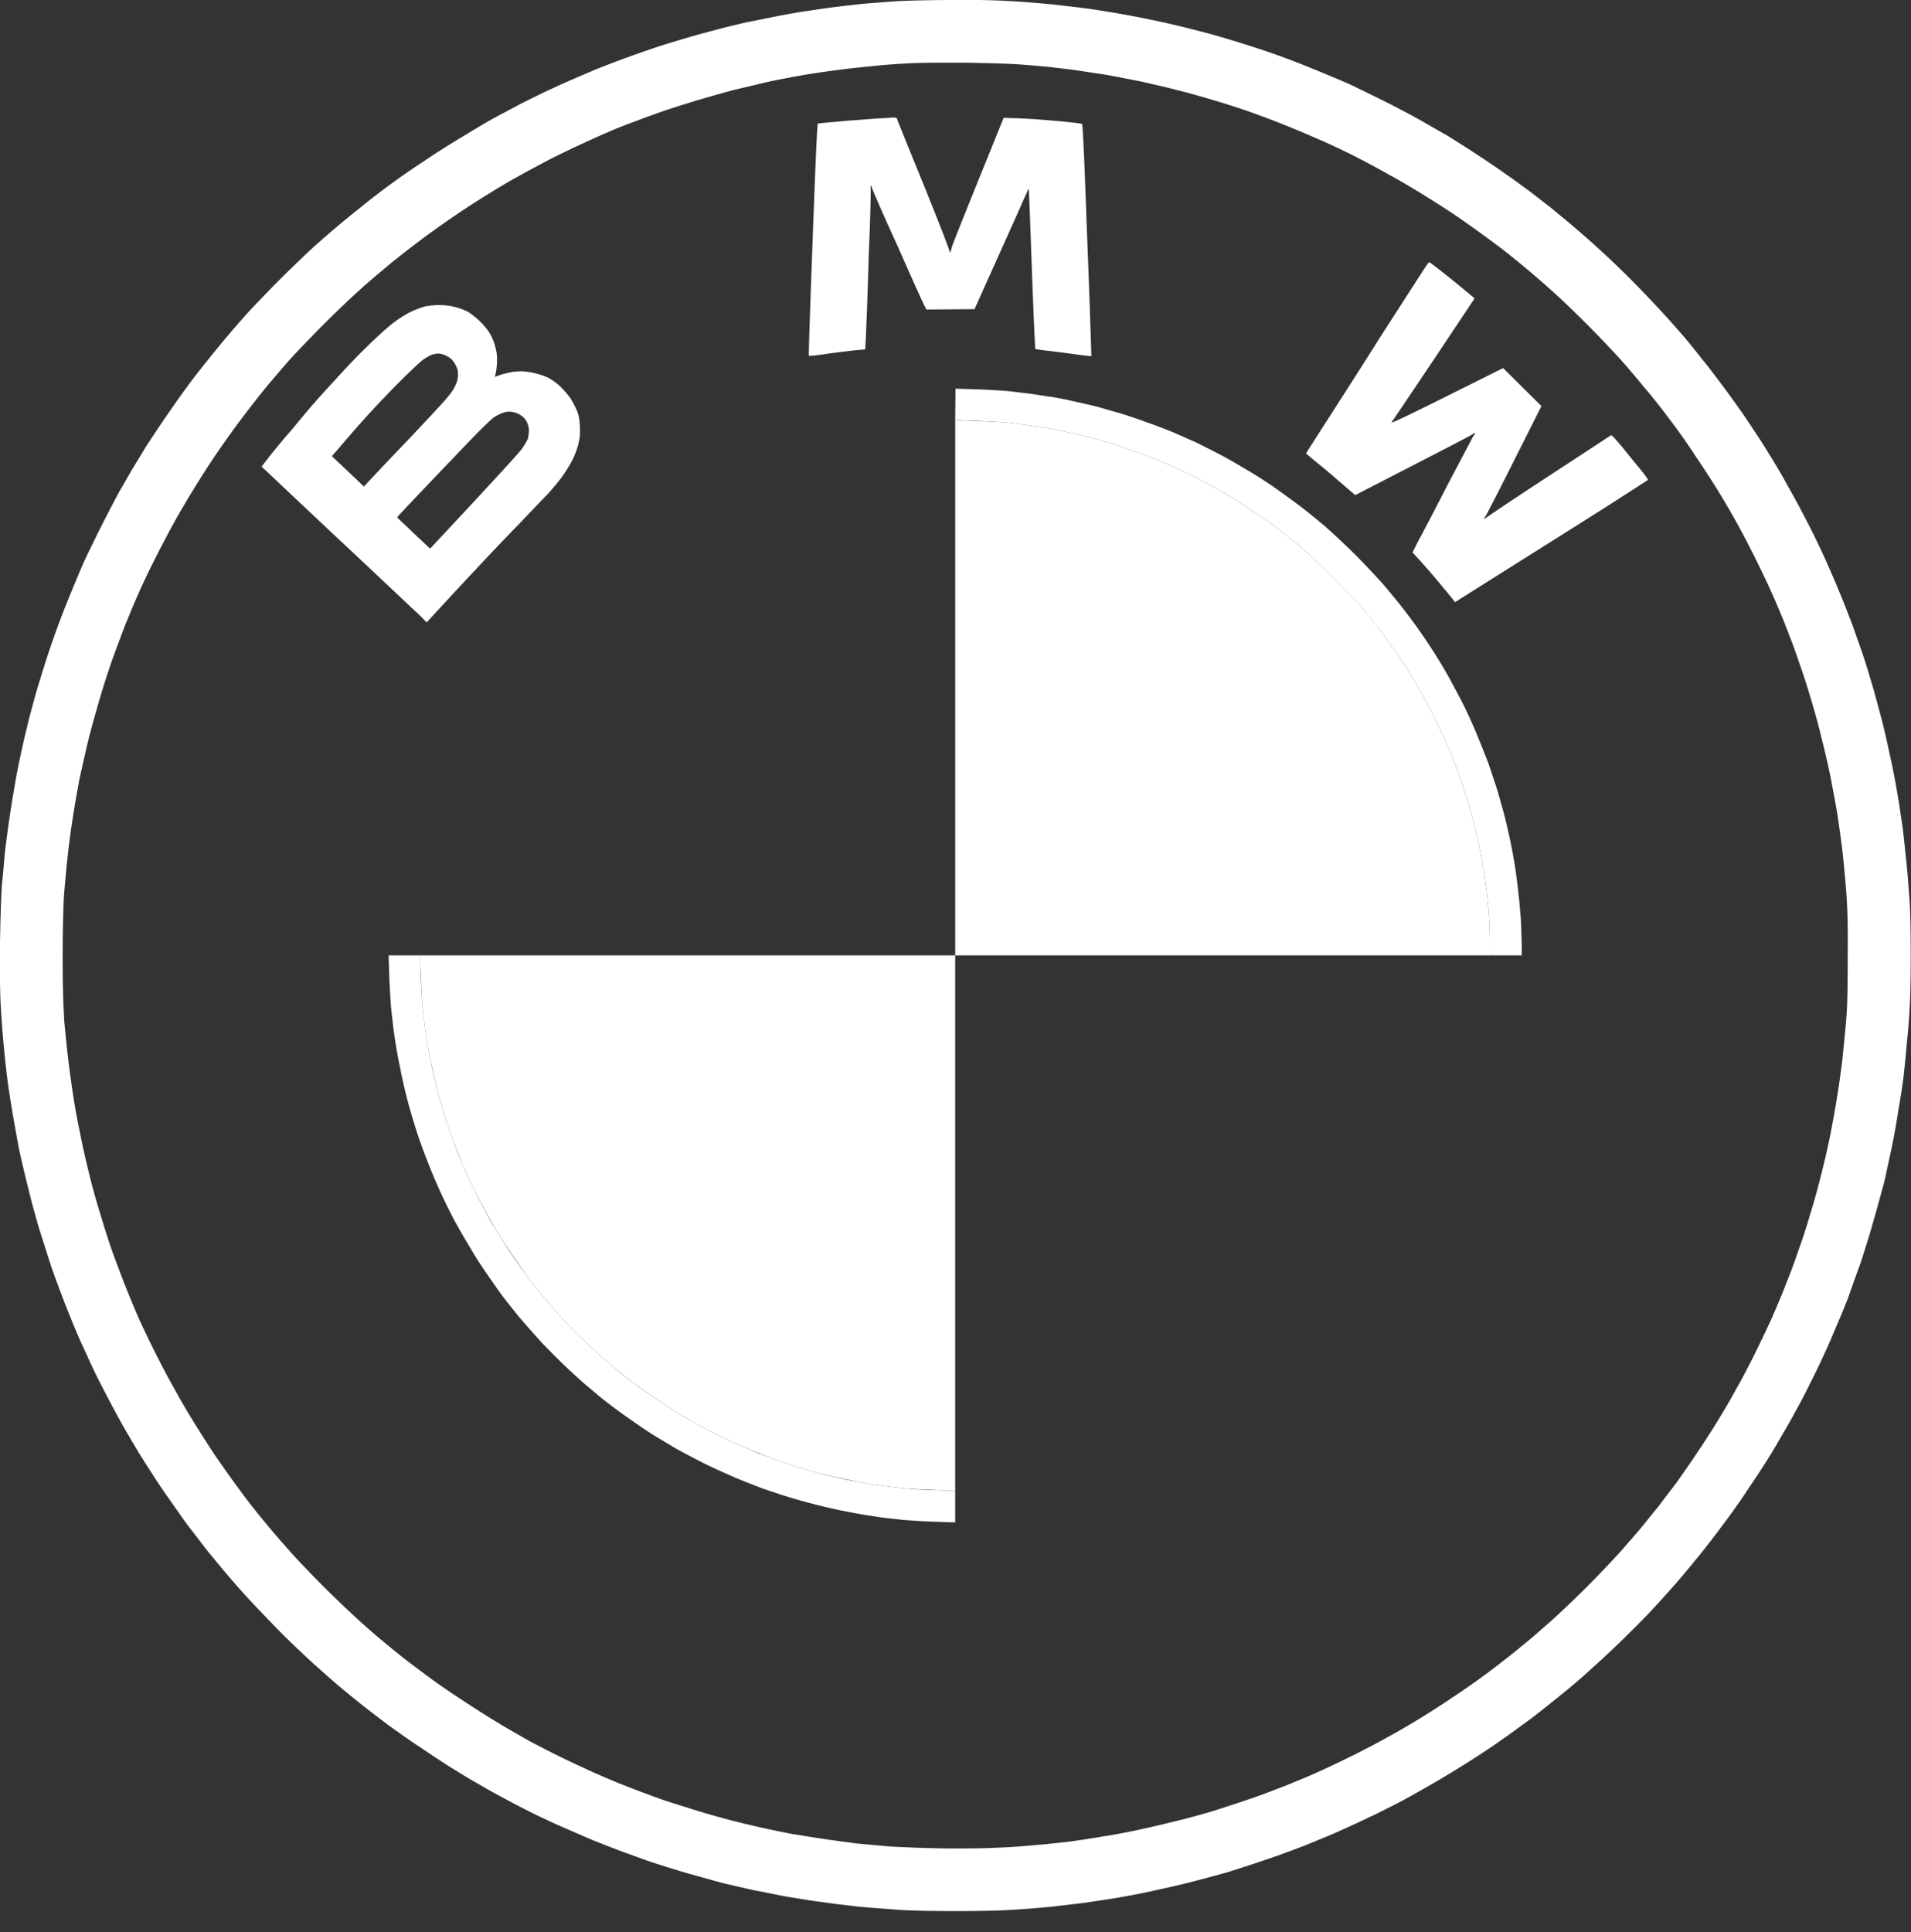
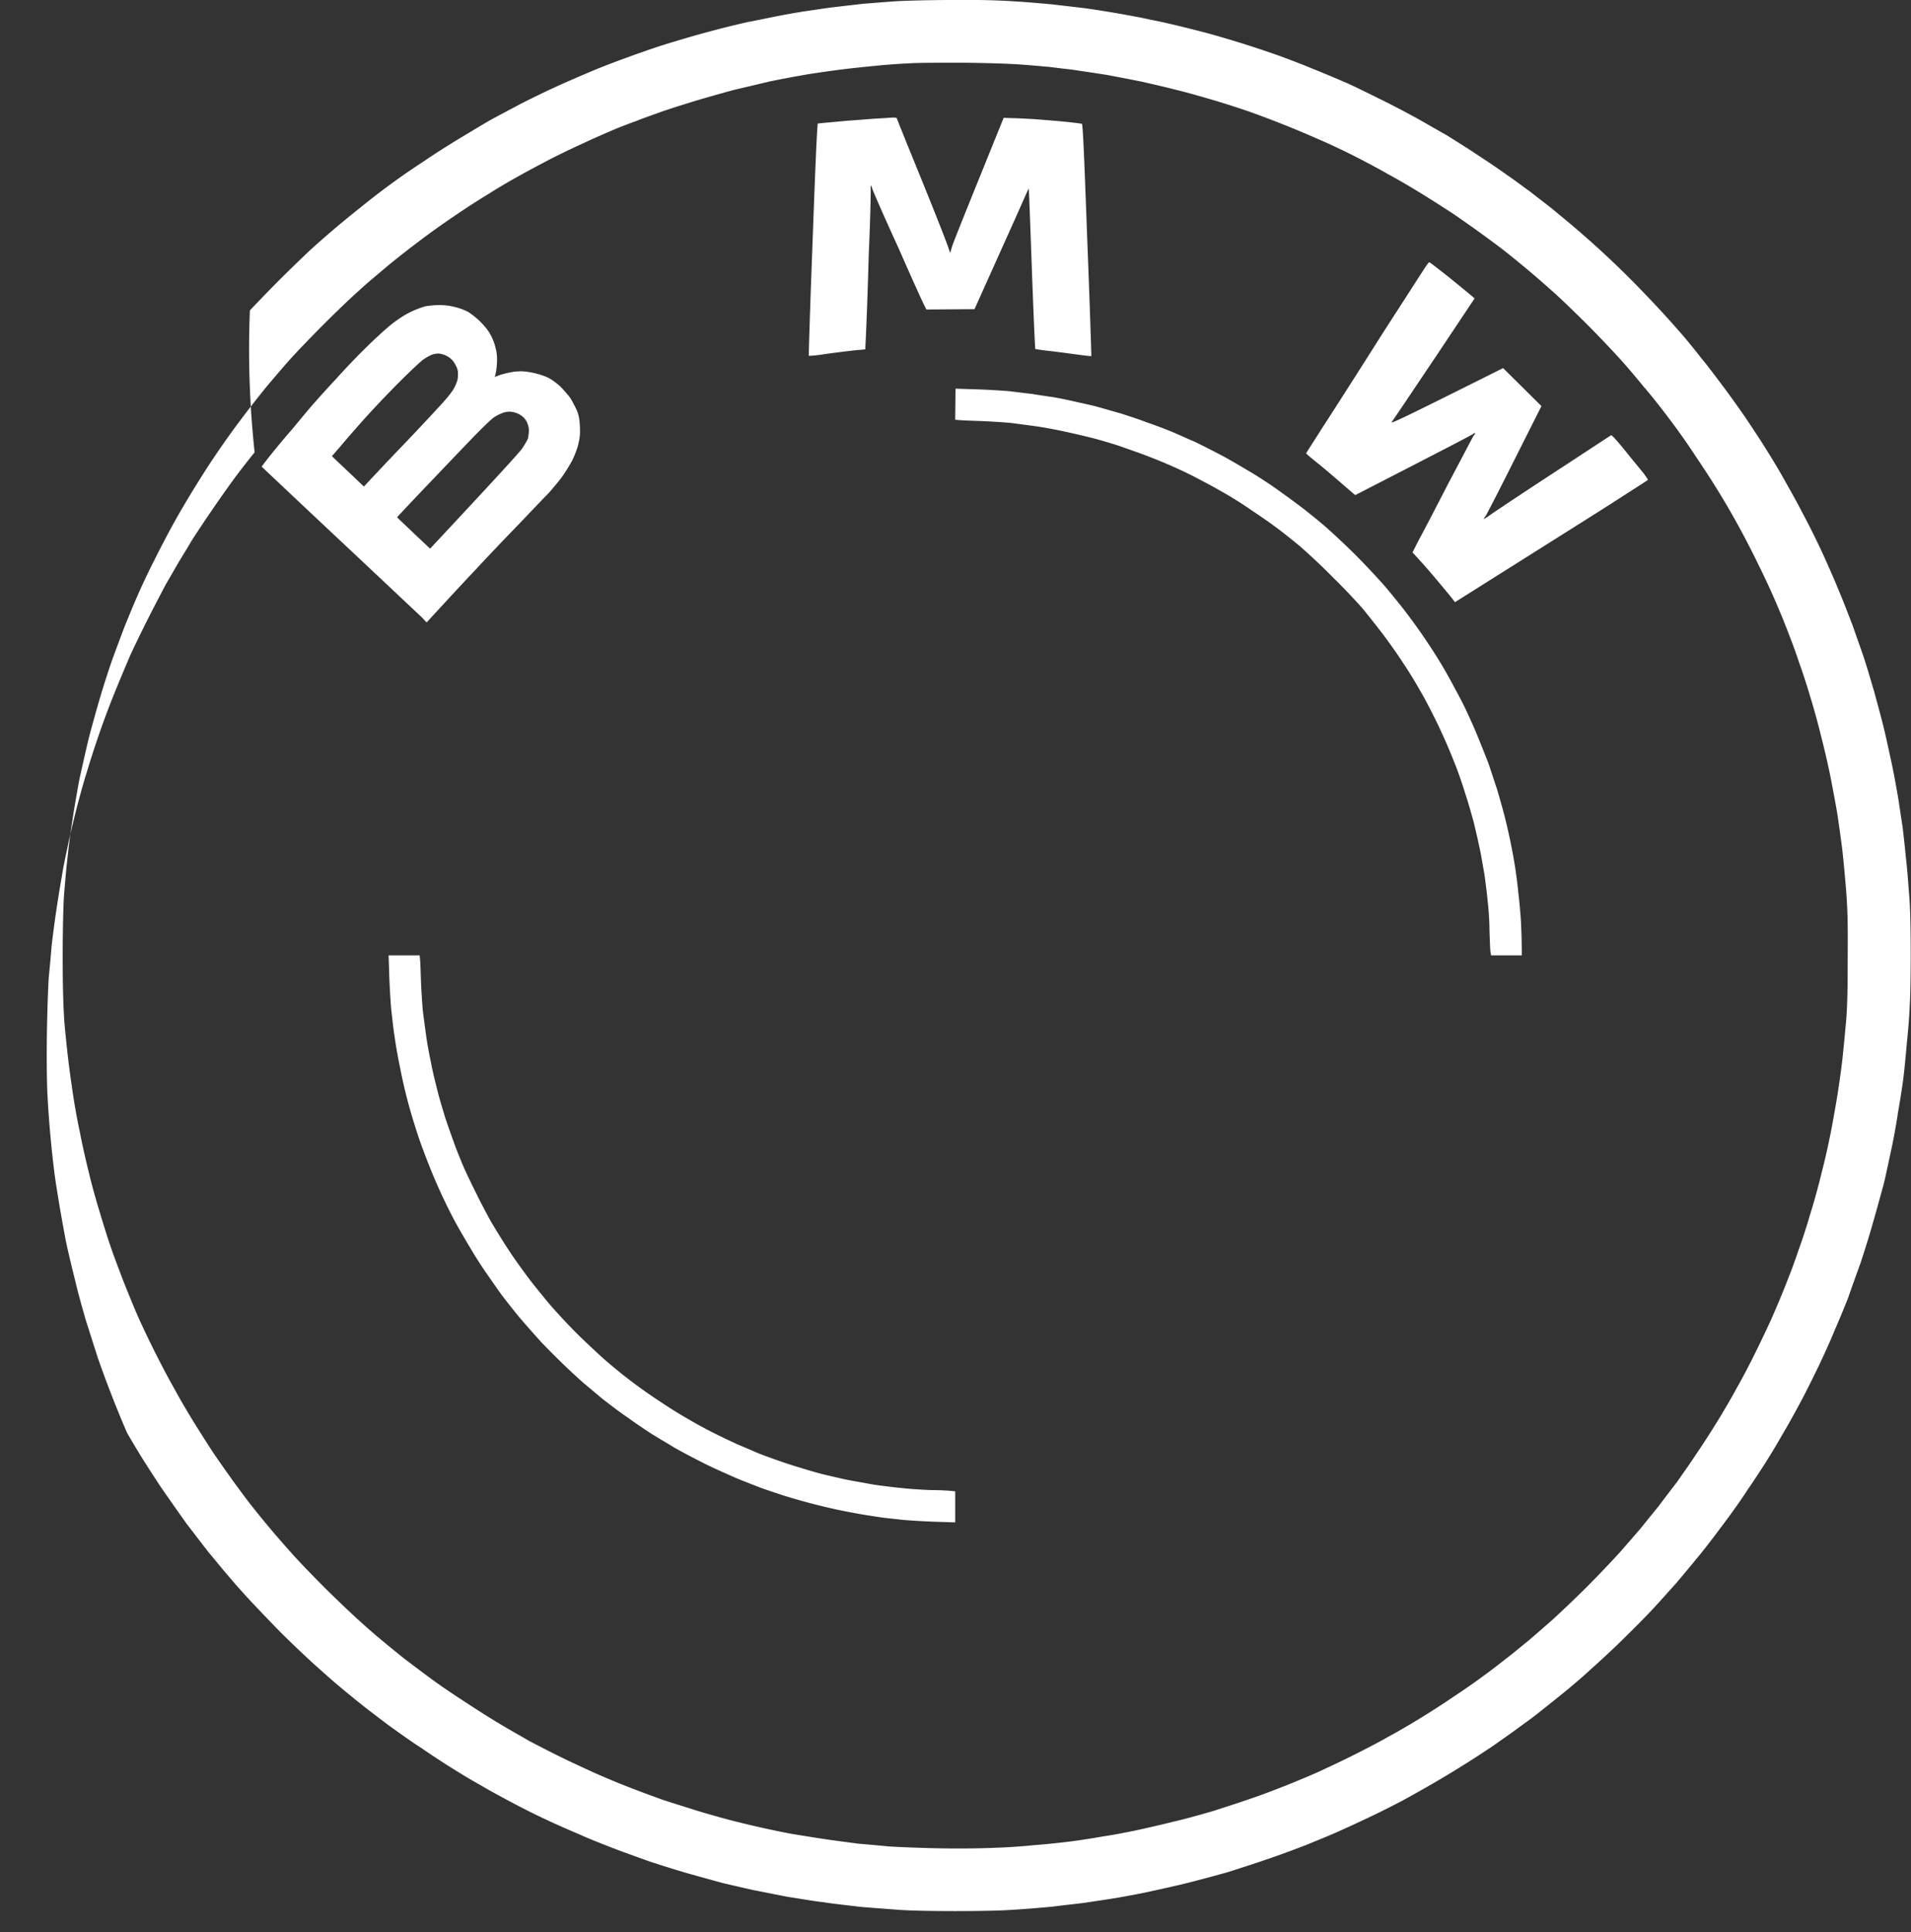
<svg xmlns="http://www.w3.org/2000/svg" width="60.339" height="61" viewBox="0 0 60.339 61" fill="none">
  <rect x="0" y="0" width="60.339" height="61" fill="#333333" stroke="none" />
  <desc>
			Created with Pixso.
	</desc>
-   <path id="Vector" d="M30.07 0c.83-.01 1.45.01 1.91.04.37.02.94.07 1.26.1.33.04.78.09 1.02.12.23.03.66.1.96.15.29.05.79.14 1.1.21.32.06.83.18 1.15.26.32.08.79.2 1.05.28a33.153 33.153 0 0 1 1.84.59c.25.09.73.27 1.06.41.33.13.85.35 1.15.48.3.14.83.4 1.19.58.36.18.83.43 1.06.56.23.13.61.35.86.49.24.15.69.43 1 .64.31.2.72.48.91.62.2.13.51.37.71.51.19.15.52.4.72.56.2.17.5.41.66.55a29.38 29.38 0 0 1 1.82 1.68c.36.36.83.86 1.04 1.09.22.24.5.56.64.72.14.17.38.46.54.67.17.2.47.6.68.88.21.28.54.74.73 1.02.18.27.47.7.62.95.16.25.42.68.57.95.15.27.42.74.58 1.06.17.31.46.89.63 1.26.18.39.42.94.54 1.24.13.3.31.78.42 1.06.1.29.27.76.37 1.06.1.3.23.76.31 1.02.07.26.2.73.28 1.05.08.31.19.83.26 1.15.07.31.16.81.21 1.1.05.29.11.73.15.97.03.24.08.7.11 1.02.04.31.08.89.11 1.27.03.41.04 1.12.04 1.77 0 .6-.01 1.31-.03 1.59-.01.28-.05.81-.09 1.17-.03.37-.08.87-.11 1.12-.03.25-.11.75-.17 1.09-.05.35-.15.9-.22 1.21-.07.32-.17.81-.24 1.09-.08.28-.22.81-.33 1.18-.1.37-.28.93-.39 1.27-.12.33-.3.83-.4 1.12-.11.28-.3.74-.42 1.01-.11.28-.33.76-.48 1.08-.15.31-.4.82-.56 1.12s-.39.72-.52.94c-.13.22-.35.61-.51.86-.15.25-.46.72-.68 1.04-.21.33-.6.87-.86 1.21-.25.34-.6.79-.78 1-.17.21-.47.57-.67.8-.2.22-.56.63-.82.9-.25.26-.69.7-.97.97-.28.27-.65.61-.81.75-.16.15-.42.38-.59.52-.16.14-.46.38-.66.54-.2.16-.5.4-.66.52-.16.12-.4.29-.52.38-.12.09-.45.32-.72.51-.27.18-.71.47-.96.62-.25.16-.67.41-.93.56s-.7.4-.98.55c-.29.15-.72.37-.98.49-.25.12-.68.32-.95.44-.28.13-.78.33-1.12.47-.34.13-.9.34-1.24.45-.34.12-.88.29-1.19.39-.32.09-.87.24-1.23.33-.35.09-.9.21-1.22.28-.31.07-.81.16-1.1.21-.3.05-.73.11-.98.15-.24.03-.7.08-1.01.12-.32.03-.89.08-1.27.1-.41.03-1.13.04-1.8.04-.67 0-1.37-.01-1.79-.04-.38-.03-.95-.07-1.27-.1-.3-.04-.8-.09-1.1-.14-.29-.03-.8-.12-1.13-.17-.32-.06-.8-.16-1.07-.21-.27-.06-.7-.16-.96-.22-.26-.07-.76-.21-1.12-.31-.35-.1-.92-.28-1.25-.39-.33-.12-.84-.3-1.12-.41-.28-.11-.75-.29-1.03-.42-.28-.12-.77-.33-1.08-.48-.31-.14-.8-.39-1.1-.55-.3-.16-.73-.39-.94-.52-.22-.12-.61-.35-.86-.51-.25-.15-.72-.46-1.04-.68-.33-.21-.8-.55-1.05-.73-.25-.19-.62-.47-.81-.62-.2-.16-.52-.42-.72-.59-.21-.17-.56-.49-.8-.7-.23-.21-.72-.67-1.08-1.03-.35-.36-.82-.85-1.04-1.09a23.1 23.1 0 0 1-.65-.74c-.14-.16-.38-.46-.55-.66-.16-.2-.46-.6-.68-.88-.21-.29-.53-.75-.72-1.02-.19-.27-.47-.71-.63-.96s-.41-.67-.56-.93c-.15-.25-.39-.7-.54-.98-.15-.29-.38-.72-.5-.98-.12-.25-.31-.68-.44-.95a36.03 36.03 0 0 1-.92-2.36c-.11-.34-.28-.88-.38-1.19-.09-.32-.25-.87-.33-1.23-.09-.35-.22-.9-.29-1.22-.06-.31-.15-.81-.2-1.1-.05-.3-.13-.78-.17-1.09a34.71 34.71 0 0 1-.22-2.45c-.02-.38-.03-1.05-.02-1.9.01-.74.04-1.54.06-1.84.03-.29.07-.74.09-.99a37.54 37.54 0 0 1 .32-2.18c.04-.27.13-.7.19-.97.05-.27.18-.79.27-1.16.1-.38.24-.9.33-1.17a28.537 28.537 0 0 1 .87-2.49c.15-.37.38-.92.51-1.22.14-.3.4-.84.58-1.19.18-.36.43-.83.54-1.04.12-.2.3-.52.4-.69.1-.17.29-.47.41-.68a43.832 43.832 0 0 1 1.3-1.9c.19-.26.5-.66.69-.89A30.278 30.278 0 0 1 7.89 9.8c.17-.18.59-.62.94-.97.35-.35.79-.77.97-.94a30.278 30.278 0 0 1 1.57-1.33 22.996 22.996 0 0 1 2.03-1.48c.36-.25.91-.59 1.21-.77s.71-.43.91-.54c.2-.11.6-.32.88-.47.29-.15.78-.39 1.11-.54.32-.15.86-.38 1.19-.52.33-.14.86-.34 1.17-.45.3-.11.76-.27 1.01-.35.25-.08.72-.22 1.03-.31.32-.09.74-.2.93-.25.2-.05.53-.13.75-.18.22-.04.65-.13.95-.19.3-.06.71-.13.92-.16.21-.03.59-.09.84-.12.25-.03.68-.08.95-.11.26-.02.73-.06 1.04-.08C28.6.02 29.4 0 30.07 0zm-2.35 2.07c-.3.03-.81.08-1.12.12-.32.04-.82.11-1.12.16-.3.05-.83.15-1.17.22-.33.08-.85.2-1.14.27-.3.08-.83.23-1.2.34-.36.11-.87.27-1.12.36s-.59.21-.76.28c-.17.06-.43.16-.58.22-.15.06-.35.15-.47.2-.11.05-.41.18-.66.3-.25.11-.7.33-1 .48-.3.16-.76.4-1.02.55-.26.14-.68.39-.93.55-.25.15-.72.45-1.04.67-.33.22-.85.59-1.15.82-.31.23-.78.6-1.03.81-.26.22-.66.55-.87.75-.22.19-.72.67-1.11 1.06-.39.39-.86.88-1.05 1.09-.19.21-.52.6-.75.87-.22.27-.59.74-.82 1.05-.23.3-.6.82-.82 1.15-.22.32-.52.8-.68 1.06-.16.26-.44.73-.61 1.04-.18.32-.46.86-.63 1.2-.17.33-.41.84-.53 1.12-.12.27-.3.71-.41.98-.1.27-.28.74-.39 1.05-.11.31-.28.84-.38 1.18-.1.34-.26.91-.35 1.26-.09.36-.22.95-.3 1.31-.07.37-.16.89-.2 1.15-.04.27-.1.65-.12.84-.03.2-.06.55-.09.78-.02.24-.06.66-.08.93-.02.31-.04 1.04-.04 1.89 0 1.06.02 1.54.05 2.05.03.36.09.93.13 1.26.04.34.11.82.15 1.09.04.27.13.79.21 1.15.07.37.2.95.29 1.3.08.35.24.92.35 1.27.1.34.27.88.38 1.19.11.31.29.78.39 1.04.11.27.29.72.41.99.12.28.36.78.53 1.12.17.34.45.88.63 1.19.17.32.45.79.61 1.05.16.26.44.7.63.99.19.28.48.69.64.91.16.22.41.56.56.75a31 31 0 0 0 1.23 1.46c.19.22.67.72 1.06 1.11.39.39.89.86 1.11 1.06.21.19.55.49.75.65.19.16.51.42.7.57.2.15.54.41.76.57.21.16.66.47 1 .69.33.22.86.56 1.18.75.31.19.76.44.98.57.23.12.67.35.98.5.3.15.76.36 1 .47.24.11.6.26.79.34a38.552 38.552 0 0 0 1.37.52c.25.09.75.24 1.09.35.35.11.89.26 1.2.34a30.732 30.732 0 0 0 1.84.41c.25.04.73.12 1.07.17.34.05.81.11 1.03.14.23.02.68.06.99.09.32.02 1.06.05 1.65.06.67.01 1.33 0 1.74-.02.37-.01.9-.05 1.18-.08.28-.02.78-.07 1.1-.11.33-.04.83-.12 1.11-.17.28-.04.75-.13 1.03-.19.28-.06.81-.18 1.16-.27.36-.08.93-.24 1.27-.34.34-.11.87-.28 1.18-.39.31-.1.82-.3 1.13-.42.32-.13.78-.32 1.02-.43.24-.11.71-.33 1.03-.49s.85-.43 1.16-.61c.32-.17.79-.45 1.05-.61.26-.16.7-.44.99-.64a23.02 23.02 0 0 0 1.66-1.2c.2-.15.51-.41.71-.57.19-.16.53-.46.75-.65.22-.2.72-.67 1.11-1.06.39-.39.86-.89 1.06-1.11.19-.22.49-.56.65-.75.16-.2.41-.51.56-.69.14-.19.4-.53.57-.75.16-.23.46-.65.64-.93.2-.29.48-.73.64-.99s.44-.73.61-1.05c.18-.31.45-.83.61-1.16.16-.32.38-.79.49-1.03.11-.25.26-.6.34-.8.08-.19.19-.48.25-.63.06-.15.19-.51.28-.78.1-.27.26-.76.35-1.08.1-.31.26-.88.35-1.26a24 24 0 0 0 .31-1.36c.07-.36.17-.93.22-1.25.05-.32.12-.82.15-1.11.03-.28.08-.8.11-1.14.04-.48.05-.98.05-2.05.01-1.1-.01-1.56-.05-2.08-.03-.36-.08-.93-.12-1.27-.04-.33-.11-.82-.15-1.09-.04-.26-.14-.78-.21-1.15-.07-.36-.21-.97-.31-1.35-.09-.38-.25-.95-.35-1.27-.09-.31-.25-.8-.35-1.07-.09-.28-.22-.63-.28-.78-.06-.16-.17-.44-.25-.64-.08-.19-.23-.55-.34-.79-.11-.25-.33-.71-.49-1.03a25.964 25.964 0 0 0-1.22-2.21c-.16-.26-.47-.74-.69-1.06-.21-.33-.58-.85-.81-1.15-.23-.31-.6-.78-.82-1.03-.21-.26-.55-.66-.74-.87-.2-.22-.67-.72-1.06-1.11-.39-.39-.89-.87-1.11-1.06a31 31 0 0 0-1.46-1.23c-.19-.15-.53-.4-.75-.56-.22-.16-.63-.45-.91-.64-.29-.19-.73-.47-.99-.63s-.73-.44-1.05-.61c-.31-.18-.84-.46-1.16-.62s-.79-.38-1.03-.48a32.195 32.195 0 0 0-2.15-.86c-.31-.11-.84-.28-1.18-.38-.34-.1-.86-.25-1.16-.32-.3-.08-.79-.19-1.09-.26-.3-.06-.81-.16-1.14-.22-.32-.05-.8-.12-1.06-.16-.26-.03-.6-.07-.75-.09-.15-.01-.54-.05-.85-.07-.36-.03-1.07-.05-1.85-.06-.69 0-1.46 0-1.71.02-.24.01-.68.04-.98.07z" fill="#FFFFFF" fill-opacity="1" fill-rule="evenodd" />
-   <path id="Vector" d="M30.16 21.71v8.45H13.25c.02.22.04.52.05.8 0 .28.03.71.05.94.03.24.08.61.11.83.03.22.1.59.15.82.05.24.14.63.2.87.06.25.18.63.25.87.08.24.2.58.27.77.07.18.2.52.3.76a22.376 22.376 0 0 0 .88 1.74c.12.22.37.63.56.9.18.27.45.66.59.85.15.2.36.46.47.59.1.13.32.39.48.56.16.18.49.53.74.77.25.24.61.58.81.75.19.17.56.46.82.66.26.19.68.49.93.65.25.17.64.41.86.53.21.13.57.32.79.43.22.11.54.26.71.34.17.07.47.2.68.28.2.09.62.24.92.34.31.1.74.23.96.29.22.05.62.15.89.2.26.06.66.13.88.17.22.03.59.08.83.1.23.03.66.05.94.06.28.01.58.03.66.03l.13.02V30.16h16.92c-.02-.28-.04-.57-.05-.82 0-.25-.03-.66-.06-.9-.02-.24-.07-.62-.1-.84-.04-.22-.1-.59-.15-.82-.05-.24-.14-.63-.2-.87-.07-.25-.18-.64-.26-.87-.07-.24-.19-.58-.26-.77-.07-.18-.21-.53-.31-.76-.1-.23-.28-.63-.41-.88-.13-.26-.33-.65-.46-.86-.12-.22-.36-.61-.53-.86-.16-.25-.44-.64-.61-.87-.17-.22-.45-.59-.64-.81-.18-.22-.61-.67-.96-1.01a20 20 0 0 0-1.04-.98c-.24-.2-.58-.47-.76-.6-.17-.13-.55-.39-.82-.57-.27-.19-.68-.44-.9-.56-.22-.13-.6-.33-.85-.46s-.62-.3-.81-.38c-.2-.09-.53-.22-.74-.3-.21-.08-.59-.21-.84-.3-.25-.08-.65-.2-.9-.26-.24-.06-.63-.15-.87-.2-.23-.05-.6-.12-.82-.15-.22-.03-.59-.08-.83-.11-.23-.02-.66-.05-.94-.05-.28-.01-.58-.03-.66-.03l-.14-.02v8.46z" fill="#FFFFFF" fill-opacity="1" fill-rule="evenodd" />
+   <path id="Vector" d="M30.07 0c.83-.01 1.45.01 1.91.04.37.02.94.07 1.26.1.33.04.78.09 1.02.12.23.03.66.1.96.15.29.05.79.14 1.1.21.32.06.83.18 1.15.26.32.08.79.2 1.05.28a33.153 33.153 0 0 1 1.84.59c.25.09.73.27 1.06.41.33.13.85.35 1.15.48.3.14.83.4 1.19.58.36.18.83.43 1.06.56.23.13.61.35.86.49.24.15.69.43 1 .64.31.2.72.48.91.62.2.13.51.37.71.51.19.15.52.4.72.56.2.17.5.41.66.55a29.38 29.38 0 0 1 1.82 1.68c.36.36.83.86 1.04 1.09.22.24.5.56.64.72.14.17.38.46.54.67.17.2.47.6.68.88.21.28.54.74.73 1.02.18.27.47.7.62.95.16.25.42.68.57.95.15.27.42.74.58 1.06.17.31.46.89.63 1.26.18.39.42.94.54 1.24.13.3.31.78.42 1.06.1.29.27.76.37 1.06.1.3.23.76.31 1.02.07.26.2.73.28 1.05.08.31.19.83.26 1.15.07.31.16.81.21 1.1.05.29.11.73.15.97.03.24.08.7.11 1.02.04.31.08.89.11 1.27.03.41.04 1.12.04 1.77 0 .6-.01 1.31-.03 1.59-.01.28-.05.81-.09 1.17-.03.37-.08.87-.11 1.12-.03.25-.11.75-.17 1.09-.05.35-.15.9-.22 1.21-.07.32-.17.81-.24 1.09-.08.28-.22.81-.33 1.18-.1.37-.28.93-.39 1.27-.12.33-.3.83-.4 1.12-.11.28-.3.74-.42 1.01-.11.28-.33.76-.48 1.08-.15.31-.4.82-.56 1.12s-.39.72-.52.94c-.13.22-.35.61-.51.86-.15.25-.46.72-.68 1.04-.21.33-.6.87-.86 1.21-.25.34-.6.79-.78 1-.17.21-.47.57-.67.8-.2.22-.56.63-.82.9-.25.26-.69.7-.97.97-.28.27-.65.61-.81.75-.16.15-.42.38-.59.52-.16.14-.46.38-.66.54-.2.16-.5.4-.66.52-.16.12-.4.29-.52.38-.12.09-.45.32-.72.51-.27.18-.71.47-.96.62-.25.16-.67.41-.93.56s-.7.4-.98.55c-.29.15-.72.37-.98.49-.25.12-.68.32-.95.44-.28.13-.78.33-1.12.47-.34.13-.9.34-1.24.45-.34.12-.88.29-1.19.39-.32.09-.87.24-1.23.33-.35.09-.9.21-1.22.28-.31.07-.81.16-1.1.21-.3.05-.73.11-.98.15-.24.03-.7.08-1.01.12-.32.03-.89.08-1.27.1-.41.03-1.13.04-1.8.04-.67 0-1.37-.01-1.79-.04-.38-.03-.95-.07-1.27-.1-.3-.04-.8-.09-1.1-.14-.29-.03-.8-.12-1.13-.17-.32-.06-.8-.16-1.07-.21-.27-.06-.7-.16-.96-.22-.26-.07-.76-.21-1.12-.31-.35-.1-.92-.28-1.25-.39-.33-.12-.84-.3-1.12-.41-.28-.11-.75-.29-1.03-.42-.28-.12-.77-.33-1.08-.48-.31-.14-.8-.39-1.1-.55-.3-.16-.73-.39-.94-.52-.22-.12-.61-.35-.86-.51-.25-.15-.72-.46-1.04-.68-.33-.21-.8-.55-1.05-.73-.25-.19-.62-.47-.81-.62-.2-.16-.52-.42-.72-.59-.21-.17-.56-.49-.8-.7-.23-.21-.72-.67-1.08-1.03-.35-.36-.82-.85-1.04-1.09a23.1 23.1 0 0 1-.65-.74c-.14-.16-.38-.46-.55-.66-.16-.2-.46-.6-.68-.88-.21-.29-.53-.75-.72-1.02-.19-.27-.47-.71-.63-.96s-.41-.67-.56-.93a36.03 36.03 0 0 1-.92-2.36c-.11-.34-.28-.88-.38-1.19-.09-.32-.25-.87-.33-1.23-.09-.35-.22-.9-.29-1.22-.06-.31-.15-.81-.2-1.1-.05-.3-.13-.78-.17-1.09a34.71 34.71 0 0 1-.22-2.45c-.02-.38-.03-1.05-.02-1.9.01-.74.04-1.54.06-1.84.03-.29.07-.74.09-.99a37.54 37.54 0 0 1 .32-2.18c.04-.27.13-.7.19-.97.05-.27.18-.79.27-1.16.1-.38.24-.9.33-1.17a28.537 28.537 0 0 1 .87-2.49c.15-.37.38-.92.51-1.22.14-.3.4-.84.58-1.19.18-.36.43-.83.54-1.04.12-.2.3-.52.4-.69.1-.17.29-.47.41-.68a43.832 43.832 0 0 1 1.3-1.9c.19-.26.5-.66.69-.89A30.278 30.278 0 0 1 7.89 9.8c.17-.18.59-.62.94-.97.35-.35.79-.77.97-.94a30.278 30.278 0 0 1 1.57-1.33 22.996 22.996 0 0 1 2.03-1.48c.36-.25.91-.59 1.21-.77s.71-.43.91-.54c.2-.11.6-.32.88-.47.29-.15.78-.39 1.11-.54.32-.15.86-.38 1.19-.52.33-.14.86-.34 1.17-.45.3-.11.76-.27 1.01-.35.25-.08.72-.22 1.03-.31.32-.09.74-.2.93-.25.2-.05.53-.13.75-.18.22-.04.65-.13.95-.19.3-.06.71-.13.92-.16.21-.03.59-.09.84-.12.25-.03.68-.08.95-.11.26-.02.73-.06 1.04-.08C28.6.02 29.4 0 30.07 0zm-2.35 2.07c-.3.03-.81.08-1.12.12-.32.04-.82.11-1.12.16-.3.05-.83.15-1.17.22-.33.08-.85.2-1.14.27-.3.08-.83.23-1.2.34-.36.11-.87.27-1.12.36s-.59.21-.76.28c-.17.06-.43.16-.58.22-.15.06-.35.15-.47.2-.11.05-.41.18-.66.3-.25.11-.7.33-1 .48-.3.16-.76.4-1.02.55-.26.14-.68.39-.93.55-.25.15-.72.45-1.04.67-.33.22-.85.59-1.15.82-.31.23-.78.6-1.03.81-.26.22-.66.55-.87.75-.22.19-.72.67-1.11 1.06-.39.39-.86.88-1.05 1.09-.19.21-.52.6-.75.87-.22.27-.59.74-.82 1.05-.23.3-.6.82-.82 1.15-.22.32-.52.8-.68 1.06-.16.26-.44.73-.61 1.04-.18.32-.46.86-.63 1.2-.17.33-.41.84-.53 1.12-.12.27-.3.71-.41.98-.1.27-.28.74-.39 1.05-.11.31-.28.84-.38 1.18-.1.34-.26.91-.35 1.26-.09.36-.22.95-.3 1.31-.07.37-.16.89-.2 1.15-.04.27-.1.65-.12.84-.03.2-.06.55-.09.78-.02.24-.06.66-.08.93-.02.31-.04 1.04-.04 1.89 0 1.06.02 1.54.05 2.05.03.36.09.93.13 1.26.04.34.11.82.15 1.09.04.27.13.79.21 1.15.07.37.2.95.29 1.3.08.35.24.92.35 1.27.1.34.27.88.38 1.19.11.31.29.78.39 1.04.11.27.29.72.41.99.12.28.36.78.53 1.12.17.34.45.88.63 1.19.17.32.45.79.61 1.05.16.26.44.7.63.99.19.28.48.69.64.91.16.22.41.56.56.75a31 31 0 0 0 1.23 1.46c.19.22.67.72 1.06 1.11.39.39.89.86 1.11 1.06.21.19.55.49.75.65.19.16.51.42.7.57.2.15.54.41.76.57.21.16.66.47 1 .69.33.22.86.56 1.18.75.31.19.76.44.98.57.23.12.67.35.98.5.3.15.76.36 1 .47.24.11.6.26.79.34a38.552 38.552 0 0 0 1.37.52c.25.09.75.24 1.09.35.35.11.89.26 1.2.34a30.732 30.732 0 0 0 1.84.41c.25.04.73.12 1.07.17.34.05.81.11 1.03.14.23.02.68.06.99.09.32.02 1.06.05 1.65.06.67.01 1.33 0 1.74-.02.37-.01.9-.05 1.18-.08.28-.02.78-.07 1.1-.11.33-.04.83-.12 1.11-.17.28-.04.75-.13 1.03-.19.28-.06.81-.18 1.16-.27.36-.08.93-.24 1.27-.34.34-.11.87-.28 1.18-.39.31-.1.82-.3 1.13-.42.32-.13.78-.32 1.02-.43.24-.11.71-.33 1.03-.49s.85-.43 1.16-.61c.32-.17.79-.45 1.05-.61.26-.16.7-.44.99-.64a23.02 23.02 0 0 0 1.66-1.2c.2-.15.51-.41.71-.57.19-.16.53-.46.75-.65.22-.2.72-.67 1.11-1.06.39-.39.86-.89 1.06-1.11.19-.22.49-.56.65-.75.16-.2.41-.51.56-.69.14-.19.4-.53.57-.75.16-.23.46-.65.64-.93.2-.29.48-.73.64-.99s.44-.73.61-1.05c.18-.31.45-.83.61-1.16.16-.32.38-.79.49-1.03.11-.25.26-.6.34-.8.08-.19.19-.48.25-.63.06-.15.19-.51.28-.78.1-.27.26-.76.35-1.08.1-.31.26-.88.35-1.26a24 24 0 0 0 .31-1.36c.07-.36.17-.93.22-1.25.05-.32.12-.82.15-1.11.03-.28.08-.8.11-1.14.04-.48.05-.98.05-2.05.01-1.1-.01-1.56-.05-2.08-.03-.36-.08-.93-.12-1.27-.04-.33-.11-.82-.15-1.09-.04-.26-.14-.78-.21-1.15-.07-.36-.21-.97-.31-1.35-.09-.38-.25-.95-.35-1.27-.09-.31-.25-.8-.35-1.07-.09-.28-.22-.63-.28-.78-.06-.16-.17-.44-.25-.64-.08-.19-.23-.55-.34-.79-.11-.25-.33-.71-.49-1.03a25.964 25.964 0 0 0-1.22-2.21c-.16-.26-.47-.74-.69-1.06-.21-.33-.58-.85-.81-1.15-.23-.31-.6-.78-.82-1.03-.21-.26-.55-.66-.74-.87-.2-.22-.67-.72-1.06-1.11-.39-.39-.89-.87-1.11-1.06a31 31 0 0 0-1.46-1.23c-.19-.15-.53-.4-.75-.56-.22-.16-.63-.45-.91-.64-.29-.19-.73-.47-.99-.63s-.73-.44-1.05-.61c-.31-.18-.84-.46-1.16-.62s-.79-.38-1.03-.48a32.195 32.195 0 0 0-2.15-.86c-.31-.11-.84-.28-1.18-.38-.34-.1-.86-.25-1.16-.32-.3-.08-.79-.19-1.09-.26-.3-.06-.81-.16-1.14-.22-.32-.05-.8-.12-1.06-.16-.26-.03-.6-.07-.75-.09-.15-.01-.54-.05-.85-.07-.36-.03-1.07-.05-1.85-.06-.69 0-1.46 0-1.71.02-.24.01-.68.04-.98.07z" fill="#FFFFFF" fill-opacity="1" fill-rule="evenodd" />
  <path id="Vector" d="M28.21 3.71c.06 0 .1.01.11.03 0 .02.37.93.81 2.01.44 1.09.82 2.04.87 2.24l.05-.17c.02-.1.41-1.06 1.64-4.1l.28.01c.15 0 .46.02.68.03.23.02.65.05.95.08.29.03.54.06.56.07.03.01.07.92.17 3.67.08 2.01.13 3.66.13 3.66-.01.01-.25-.02-.54-.06-.29-.04-.68-.09-.87-.11-.18-.02-.35-.05-.36-.05-.01-.01-.06-1.16-.11-2.54-.05-1.39-.09-2.52-.1-2.53 0 0-.12.26-.26.58-.14.32-.53 1.18-1.45 3.23l-1.52.01-.04-.08c-.03-.04-.41-.88-.84-1.86-.45-.98-.82-1.83-.83-1.88-.02-.05-.03-.09-.04-.09s-.01.03-.01.08c.01.04-.01.99-.06 2.1-.03 1.11-.07 2.23-.11 2.99l-.34.03c-.18.02-.58.07-.88.11-.3.05-.55.07-.56.06-.01-.01.04-1.55.11-3.42.07-1.88.13-3.52.17-3.91l.19-.02c.1-.01.45-.04.76-.07.32-.02.75-.06.96-.07.21-.01.43-.03.48-.03zm16.92 4.57c.02 0 .3.22.63.48.33.27.64.52.8.66l-1.26 1.89c-.7 1.04-1.3 1.94-1.35 2-.07.09.11.01 3.51-1.69l1.21 1.2-.86 1.71c-.47.94-.88 1.73-.9 1.76-.02.02-.04.06-.06.08-.01.03.05-.01.14-.07.09-.07.99-.67 2-1.33s1.86-1.22 1.88-1.23c.02-.01.19.17.47.52.24.3.5.61.57.7.07.1.13.18.12.19 0 .01-.43.28-.94.61s-1.88 1.19-5.15 3.25l-.09-.12c-.05-.06-.27-.33-.49-.59-.21-.25-.47-.55-.76-.86l.17-.34c.1-.18.53-1 .95-1.82.43-.81.79-1.5.81-1.53.03-.02.04-.05.04-.07.01-.02-.01-.02-.03 0-.02.03-.87.47-3.75 1.95l-.43-.37c-.23-.2-.58-.5-.77-.65-.2-.16-.35-.29-.35-.3 0-.01.25-.39.54-.85.3-.46 1.12-1.74 1.82-2.85.71-1.1 1.34-2.08 1.4-2.17.06-.09.12-.17.13-.16zM13.87 9.63a2.053 2.053 0 0 1 .9.21c.1.06.27.19.4.32.14.14.26.29.33.43.06.11.13.29.15.41.04.14.05.28.04.48-.01.16-.03.31-.07.42l.16-.06c.09-.03.25-.07.36-.09.1-.02.25-.03.33-.03a2.49 2.49 0 0 1 .81.19c.14.07.28.17.41.29.1.1.25.27.32.37.07.11.16.29.21.4.06.16.08.28.09.5.01.24 0 .34-.05.55-.03.14-.12.37-.19.51-.08.15-.22.38-.33.53-.1.14-.29.36-.41.5-.13.13-.55.57-.94.98-.39.4-1.01 1.05-1.37 1.44-.37.39-.86.92-1.55 1.67l-.17-.18c-.1-.09-1.22-1.15-2.49-2.34-1.28-1.2-2.37-2.23-2.55-2.4l.2-.26c.11-.14.44-.55.74-.89.29-.35.62-.75.75-.89.12-.14.43-.48.69-.76.26-.29.67-.72.92-.96.24-.24.59-.56.76-.7.21-.17.44-.32.62-.41.16-.08.38-.16.49-.19.1-.02.3-.04.44-.04zm-.49 1.71c-.08.05-.44.39-.79.74-.36.36-.86.89-1.11 1.17-.25.28-.58.66-.73.84l-.27.31c.47.45.7.66.81.77l.2.19c.26-.28.72-.77 1.2-1.27.48-.5 1.03-1.09 1.22-1.3.25-.27.38-.44.45-.58.08-.17.1-.24.1-.39 0-.14-.02-.2-.1-.34a.58.58 0 0 0-.25-.24.716.716 0 0 0-.27-.08.78.78 0 0 0-.21.04c-.05.02-.16.08-.25.14zm2.21 1.84c-.06.04-.26.23-.45.42-.19.19-.85.88-1.47 1.53s-1.13 1.19-1.13 1.2c0 .01.24.23.52.5l.52.49c2.17-2.32 2.86-3.08 2.92-3.18.07-.11.15-.24.17-.3.01-.05.03-.17.03-.25 0-.1-.03-.19-.07-.28a.574.574 0 0 0-.2-.21.726.726 0 0 0-.28-.1c-.1-.01-.19 0-.29.04-.08.03-.2.09-.27.14zm14.58-.91.64.02c.35.01.83.04 1.06.06l.74.09c.17.03.4.06.51.08.12.01.43.07.7.13.26.06.64.14.82.19.19.05.52.15.74.21.22.07.59.19.82.28.24.08.58.21.75.28.18.07.52.23.76.33.23.11.62.31.87.44.24.13.62.35.85.49.23.13.56.35.74.47.17.12.52.37.76.55.25.18.64.5.89.71.24.21.68.62.98.92s.72.75.93.99c.21.25.54.65.73.91.2.26.48.66.63.89a14.65 14.65 0 0 1 .85 1.43c.11.2.28.52.36.7.09.19.25.54.35.79.1.24.25.62.34.85.08.23.2.6.28.84.07.24.17.59.22.78a18.43 18.43 0 0 1 .34 1.62c.04.25.09.63.11.86.03.22.06.6.08.84.01.23.03.58.03 1.14h-.97l-.02-.12c-.01-.07-.02-.37-.03-.66 0-.29-.03-.72-.06-.95-.02-.24-.07-.61-.1-.83-.04-.22-.1-.59-.15-.82-.05-.24-.14-.63-.2-.87-.07-.25-.18-.64-.26-.87-.07-.24-.19-.58-.26-.77-.07-.18-.21-.53-.31-.76-.1-.23-.28-.63-.41-.88-.13-.26-.33-.65-.46-.86-.12-.22-.36-.61-.53-.86-.16-.25-.44-.64-.61-.87-.17-.22-.46-.59-.64-.81-.18-.21-.61-.67-.96-1.01a20 20 0 0 0-1.04-.98c-.24-.2-.58-.47-.76-.6-.17-.13-.55-.39-.82-.57-.27-.19-.68-.44-.9-.56-.22-.13-.6-.33-.85-.46s-.62-.3-.81-.38c-.2-.09-.53-.22-.74-.3-.21-.08-.59-.21-.84-.3-.25-.08-.65-.2-.9-.26-.24-.06-.63-.15-.87-.2-.23-.05-.61-.12-.82-.15-.22-.03-.59-.08-.83-.11-.23-.02-.68-.05-.99-.06-.3-.01-.6-.02-.75-.04l.01-.98zm-17.9 17.89h.98l.01.1c.01.05.02.35.03.66.01.3.04.75.06.98.03.24.08.61.11.83.03.22.1.59.15.82.04.24.14.63.2.87.06.25.18.64.25.87.08.24.2.58.27.77.06.18.2.52.3.76.1.23.29.62.42.88.12.25.33.64.45.86.13.22.38.63.56.9.18.28.46.66.6.85.15.2.36.46.47.59.1.13.32.39.48.56.16.18.49.53.74.77.25.24.61.58.81.75a15.858 15.858 0 0 0 1.75 1.31c.25.17.64.41.86.53.21.13.57.32.79.43.22.11.54.26.71.34.17.07.47.2.68.29.2.08.62.23.92.33.31.1.74.23.96.29.22.06.62.15.89.21.26.05.66.12.88.16.22.03.59.08.82.1.24.03.68.06.99.07.31 0 .6.02.75.04v.98l-.61-.02c-.34-.01-.81-.04-1.05-.06-.25-.03-.56-.06-.69-.08-.14-.02-.4-.06-.58-.09-.18-.03-.49-.09-.69-.13a19.128 19.128 0 0 1-1.64-.42c-.24-.07-.61-.2-.82-.27-.21-.08-.6-.23-.86-.34-.25-.11-.73-.32-1.04-.48-.32-.16-.71-.37-.87-.46-.16-.1-.47-.28-.68-.41-.21-.13-.59-.39-.84-.57-.25-.17-.6-.44-.78-.58l-.56-.47c-.13-.11-.4-.36-.6-.55-.2-.19-.54-.53-.75-.75a34.7 34.7 0 0 1-.68-.77c-.16-.19-.41-.51-.55-.69-.14-.19-.36-.51-.5-.71-.14-.2-.37-.55-.5-.78-.14-.23-.37-.62-.51-.88a17.283 17.283 0 0 1-.8-1.73c-.1-.25-.26-.67-.35-.94-.09-.27-.23-.72-.31-1.02-.08-.29-.2-.79-.26-1.12-.07-.32-.15-.78-.18-1.01-.04-.24-.08-.64-.11-.89-.02-.25-.05-.73-.06-1.06l-.02-.62z" fill="#FFFFFF" fill-opacity="1" fill-rule="evenodd" />
</svg>